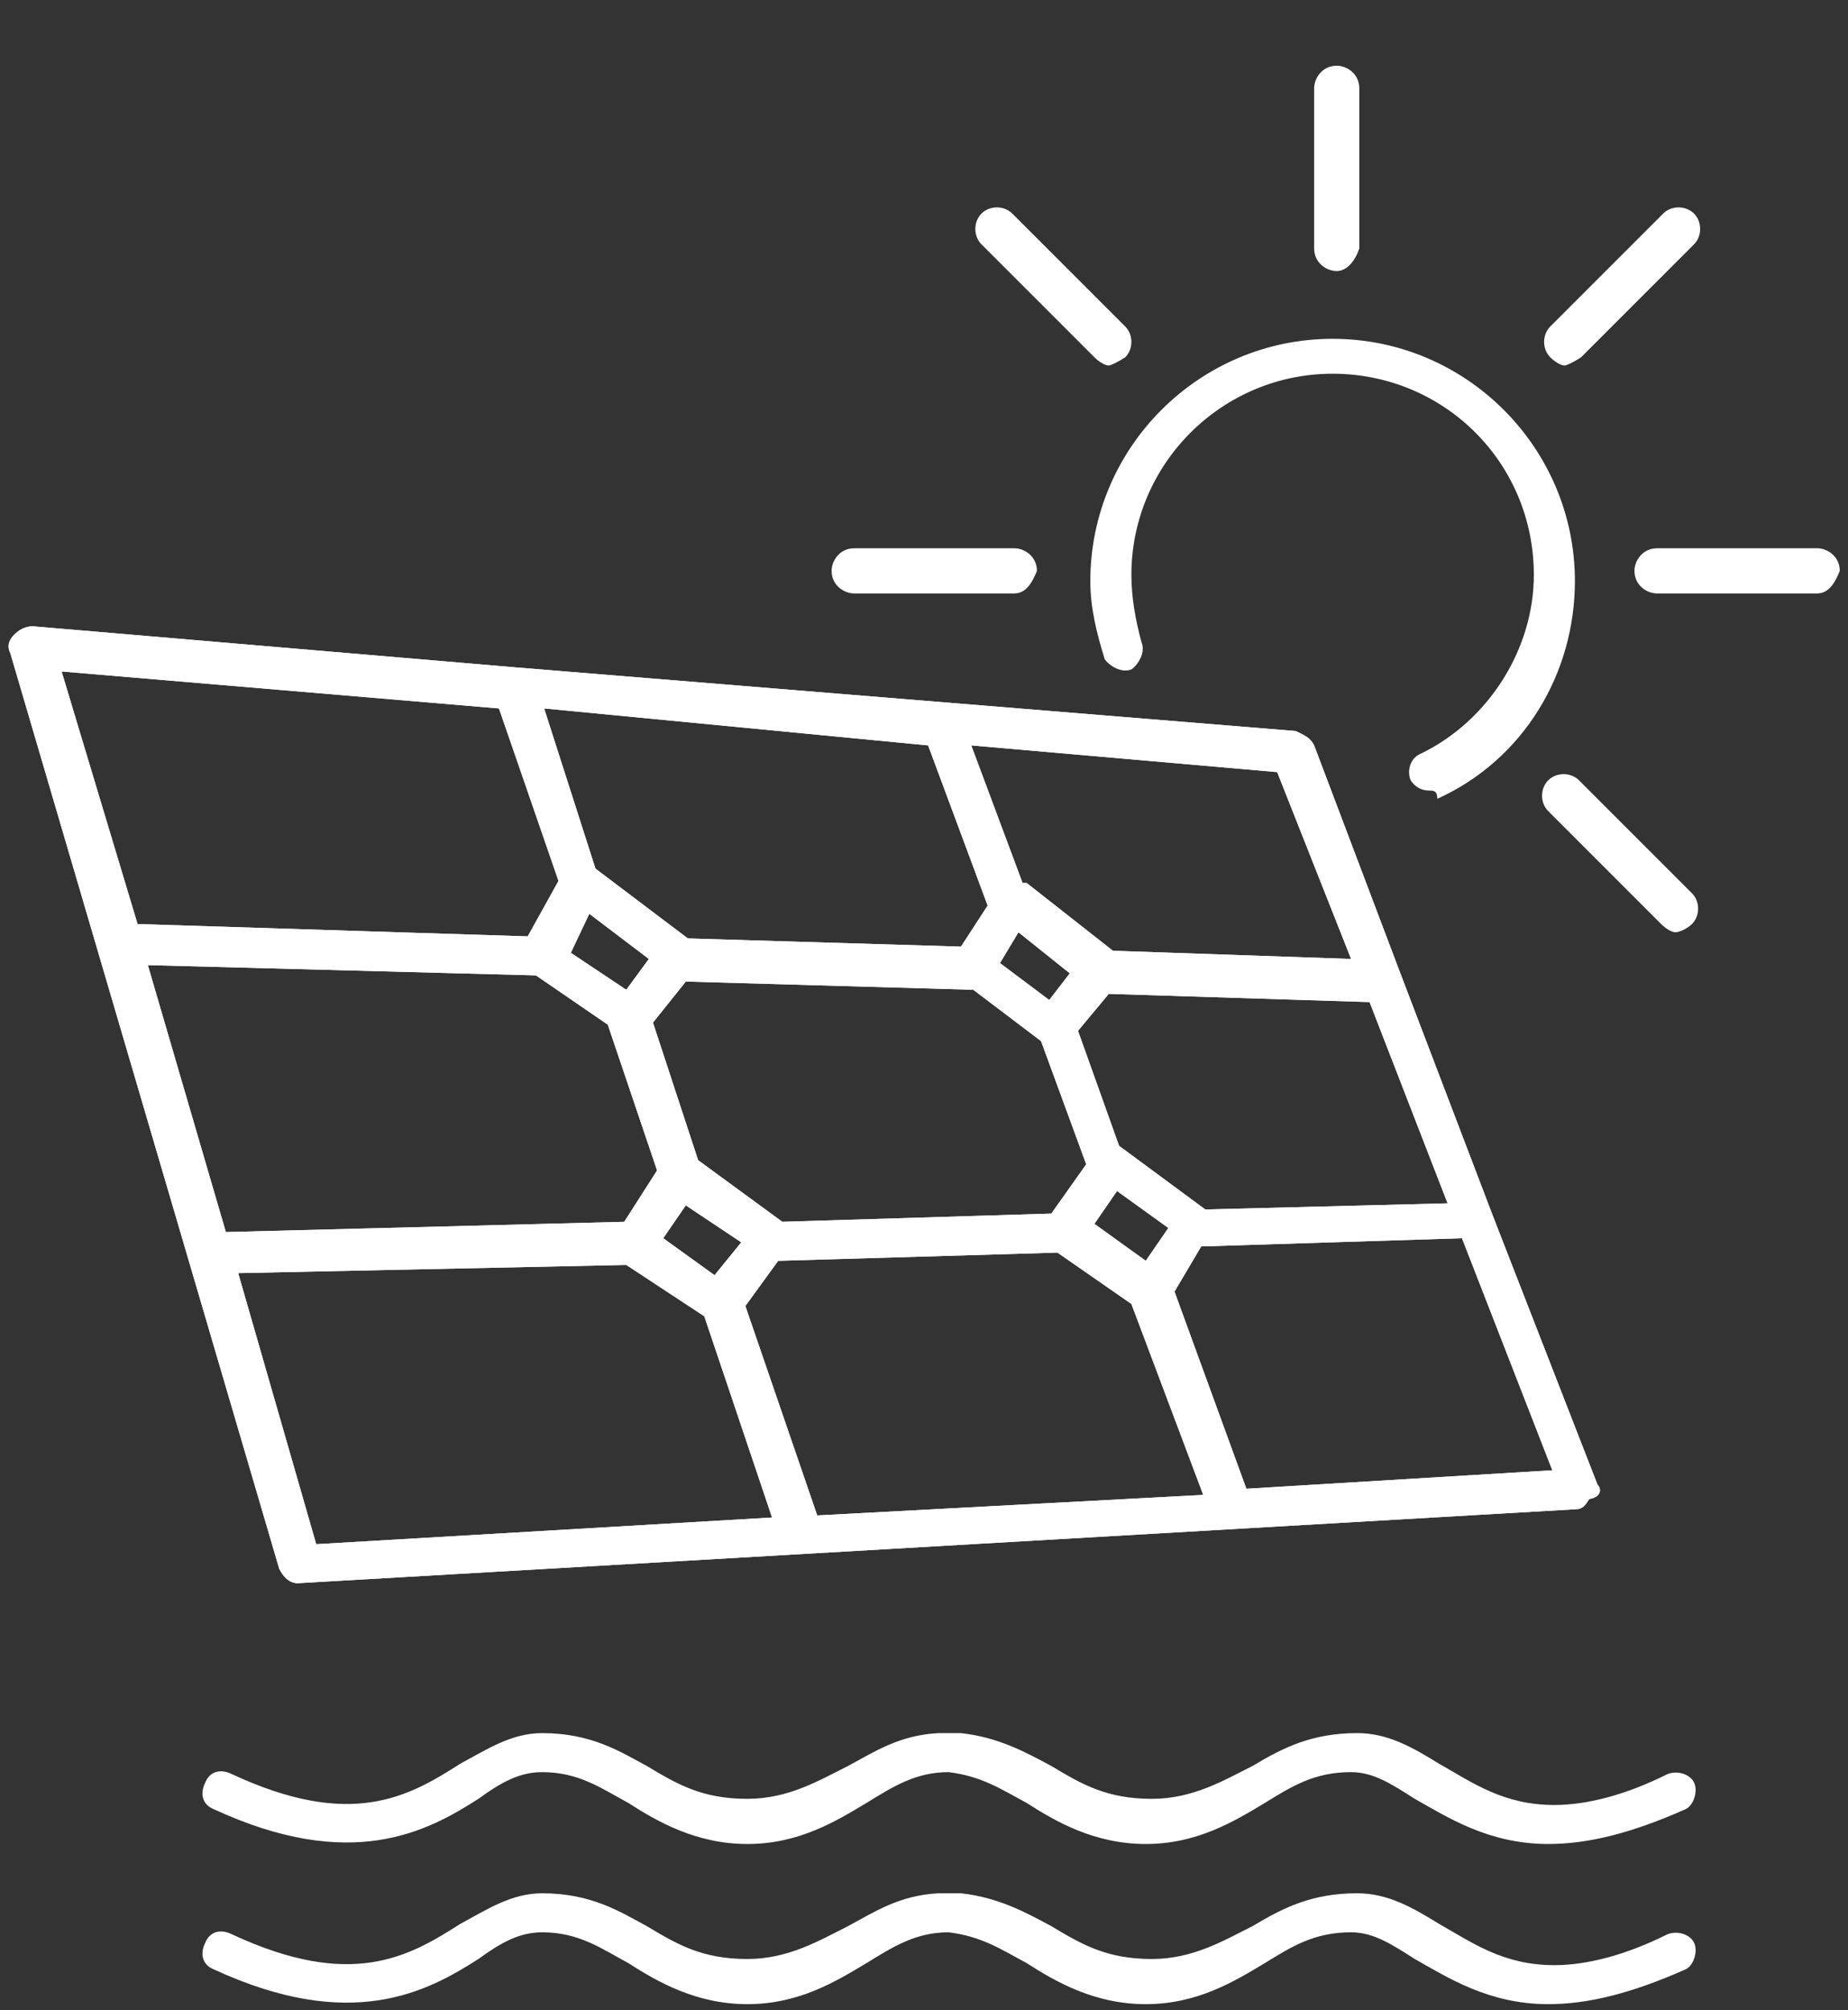
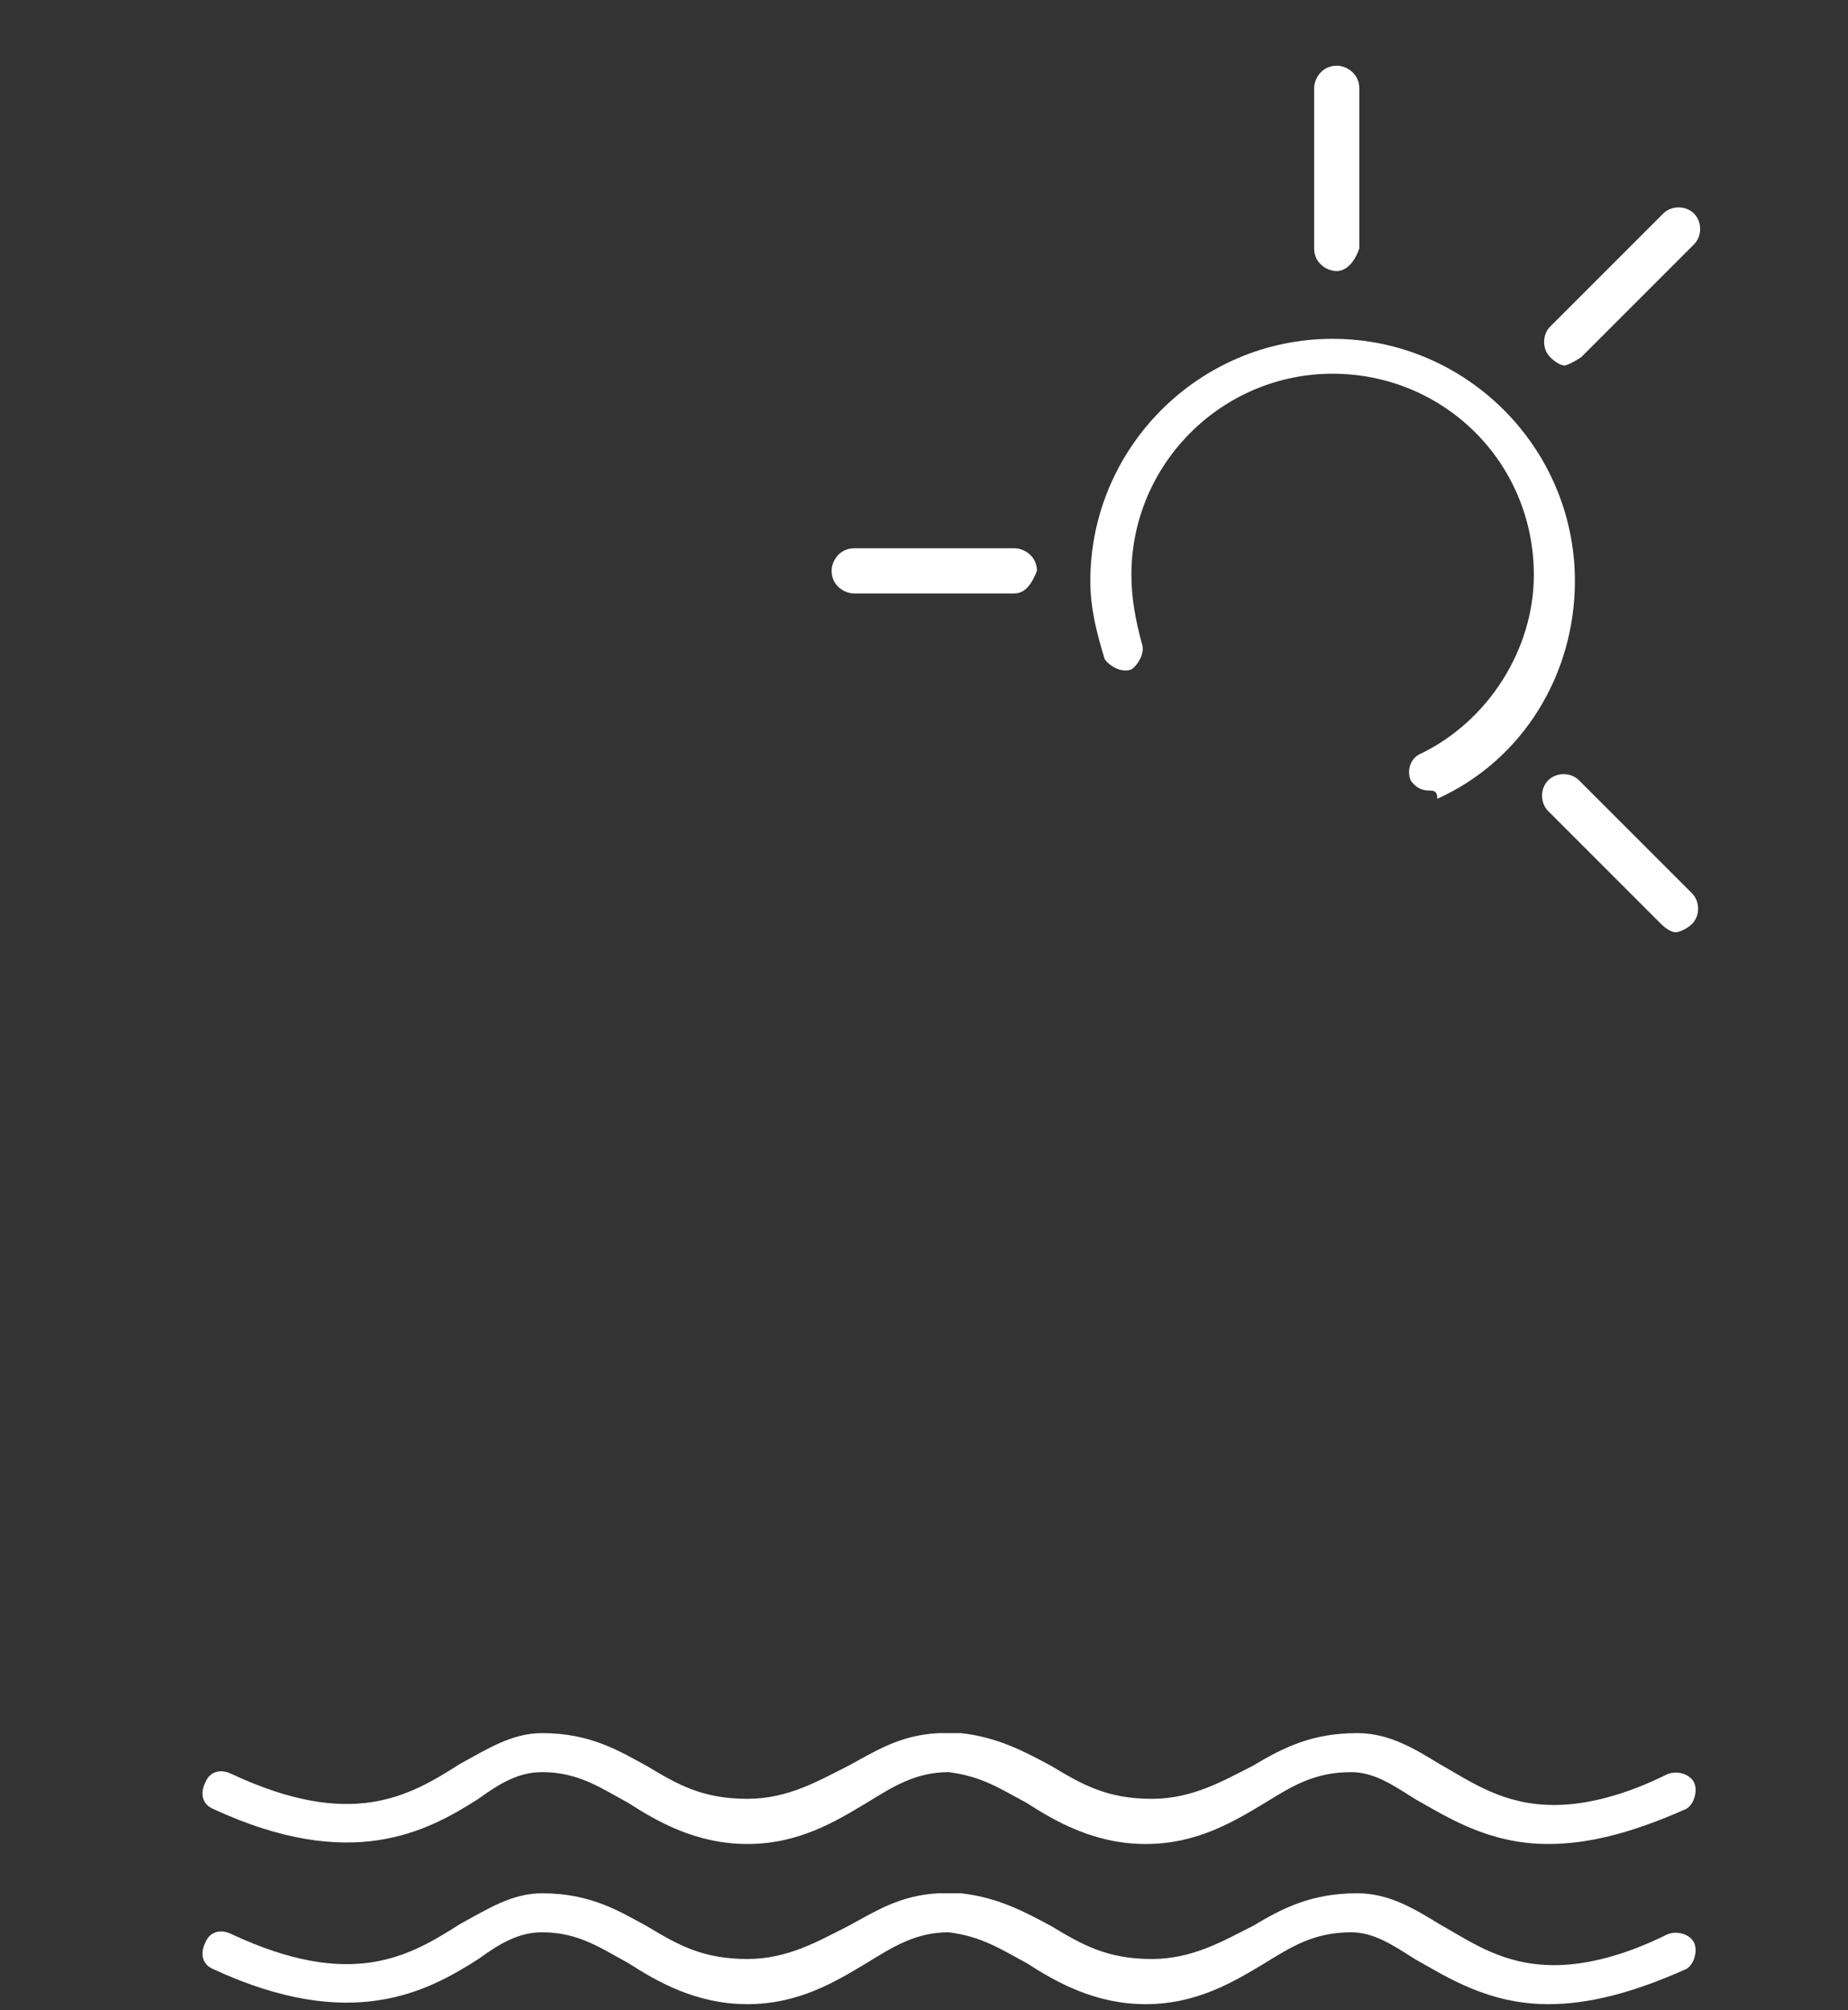
<svg xmlns="http://www.w3.org/2000/svg" version="1.1" id="Calque_1" x="0px" y="0px" viewBox="0 0 90 97.9" style="enable-background:new 0 0 90 97.9;" xml:space="preserve">
  <rect x="0" y="0" width="90" height="97.9" fill="#333333" stroke="none" />
  <style type="text/css">
	.st0{fill:#FFFFFF;}
</style>
  <g id="g34">
-     <path id="path12" class="st0" d="M77.8,72.3l-5.1-13.1l0,0l-4.5-11.8l0,0L64,36.3c-0.2-0.4-0.5-0.5-0.9-0.7l-38-3.1l0,0l-23.5-2   c-0.4,0-0.7,0.2-0.9,0.4c-0.2,0.2-0.4,0.5-0.2,0.9l13.1,44.6c0.2,0.4,0.5,0.7,0.9,0.7l0,0l62.2-3.6c0.4,0,0.5-0.2,0.7-0.5   C78,72.9,78,72.5,77.8,72.3z M58.7,58.9L58.7,58.9l-4.2-3.1l0,0l-2-5.6l1.5-1.8l12.7,0.4l3.8,9.8L58.7,58.9z M39.8,73.8l-3.5-10.2   l1.6-2.2l13.6-0.4l3.6,2.5l3.5,9.3L39.8,73.8z M11,60L7.2,47l18.9,0.5l3.5,2.4l2.4,7.1l-1.6,2.5L11,60z M45.2,36.3l2.9,7.8l-1.3,2   l-13.3-0.4l0,0L29,42.3l-2.5-7.8L45.2,36.3z M55.8,61.4l-2.5-1.8l1.1-1.6l2.5,1.8L55.8,61.4z M51.2,59.1l-13.1,0.4l0,0L34,56.5   l-2.2-6.7l1.6-2l14,0.4l3.3,2.5l2.2,6L51.2,59.1z M28.7,44.5l2.9,2.2l-1.1,1.5l-2.7-1.8L28.7,44.5z M51.1,48.7l-2.4-1.8l0.9-1.5   l2.5,2L51.1,48.7z M32.3,60.3l1.1-1.6l2.7,1.8l-1.3,1.6L32.3,60.3z M65.8,46.7l-11.6-0.4L50,43c0,0,0,0-0.2,0l-2.5-6.7l14.9,1.3   L65.8,46.7z M24.3,34.5l2.9,8.4l-1.5,2.7L6.7,45L3,32.7L24.3,34.5z M11.6,62l18.9-0.4l3.8,2.5l3.3,9.8l-22.2,1.3L11.6,62z    M60.7,72.5l-3.5-9.6l1.3-2.2l12.7-0.4l4.4,11.3L60.7,72.5z" />
-     <path id="path14" class="st0" d="M77.8,72.3l-5.1-13.1l0,0l-4.5-11.8l0,0L64,36.3c-0.2-0.4-0.5-0.5-0.9-0.7l-38-3.1l0,0l-23.5-2   c-0.4,0-0.7,0.2-0.9,0.4c-0.2,0.2-0.4,0.5-0.2,0.9l13.1,44.6c0.2,0.4,0.5,0.7,0.9,0.7l0,0l62.2-3.6c0.4,0,0.5-0.2,0.7-0.5   C78,72.9,78,72.5,77.8,72.3z M58.7,58.9L58.7,58.9l-4.2-3.1l0,0l-2-5.6l1.5-1.8l12.7,0.4l3.8,9.8L58.7,58.9z M39.8,73.8l-3.5-10.2   l1.6-2.2l13.6-0.4l3.6,2.5l3.5,9.3L39.8,73.8z M11,60L7.2,47l18.9,0.5l3.5,2.4l2.4,7.1l-1.6,2.5L11,60z M45.2,36.3l2.9,7.8l-1.3,2   l-13.3-0.4l0,0L29,42.3l-2.5-7.8L45.2,36.3z M55.8,61.4l-2.5-1.8l1.1-1.6l2.5,1.8L55.8,61.4z M51.2,59.1l-13.1,0.4l0,0L34,56.5   l-2.2-6.7l1.6-2l14,0.4l3.3,2.5l2.2,6L51.2,59.1z M28.7,44.5l2.9,2.2l-1.1,1.5l-2.7-1.8L28.7,44.5z M51.1,48.7l-2.4-1.8l0.9-1.5   l2.5,2L51.1,48.7z M32.3,60.3l1.1-1.6l2.7,1.8l-1.3,1.6L32.3,60.3z M65.8,46.7l-11.6-0.4L50,43c0,0,0,0-0.2,0l-2.5-6.7l14.9,1.3   L65.8,46.7z M24.3,34.5l2.9,8.4l-1.5,2.7L6.7,45L3,32.7L24.3,34.5z M11.6,62l18.9-0.4l3.8,2.5l3.3,9.8l-22.2,1.3L11.6,62z    M60.7,72.5l-3.5-9.6l1.3-2.2l12.7-0.4l4.4,11.3L60.7,72.5z" />
    <path id="path16" class="st0" d="M65.1,13.2c-0.5,0-1.1-0.4-1.1-1.1V4.3c0-0.5,0.4-1.1,1.1-1.1c0.5,0,1.1,0.4,1.1,1.1v7.8   C66,12.7,65.6,13.2,65.1,13.2z" />
    <path id="path18" class="st0" d="M49.4,28.9h-7.8c-0.5,0-1.1-0.4-1.1-1.1c0-0.5,0.4-1.1,1.1-1.1h7.8c0.5,0,1.1,0.4,1.1,1.1   C50.3,28.3,50,28.9,49.4,28.9z" />
-     <path id="path20" class="st0" d="M88.5,28.9h-7.8c-0.5,0-1.1-0.4-1.1-1.1c0-0.5,0.4-1.1,1.1-1.1h7.8c0.5,0,1.1,0.4,1.1,1.1   C89.4,28.3,89.1,28.9,88.5,28.9z" />
-     <path id="path22" class="st0" d="M54,17.8c-0.2,0-0.5-0.2-0.7-0.4l-5.5-5.5c-0.4-0.4-0.4-1.1,0-1.5c0.4-0.4,1.1-0.4,1.5,0l5.5,5.5   c0.4,0.4,0.4,1.1,0,1.5C54.5,17.6,54.1,17.8,54,17.8z" />
    <path id="path24" class="st0" d="M81.6,45.4c-0.2,0-0.5-0.2-0.7-0.4l-5.5-5.5c-0.4-0.4-0.4-1.1,0-1.5c0.4-0.4,1.1-0.4,1.5,0   l5.5,5.5c0.4,0.4,0.4,1.1,0,1.5C82.2,45.2,81.8,45.4,81.6,45.4z" />
    <path id="path26" class="st0" d="M76.2,17.8c-0.2,0-0.5-0.2-0.7-0.4c-0.4-0.4-0.4-1.1,0-1.5l5.5-5.5c0.4-0.4,1.1-0.4,1.5,0   c0.4,0.4,0.4,1.1,0,1.5l-5.5,5.5C76.7,17.6,76.3,17.8,76.2,17.8z" />
    <path id="path28" class="st0" d="M69.6,38.5c-0.4,0-0.7-0.2-0.9-0.5c-0.2-0.5,0-1.1,0.5-1.3c3.3-1.6,5.5-5.1,5.5-8.7   c0-5.5-4.4-9.8-9.8-9.8s-9.8,4.4-9.8,9.8c0,1.1,0.2,2.2,0.5,3.3c0.2,0.5-0.2,1.1-0.5,1.3c-0.5,0.2-1.1-0.2-1.3-0.5   c-0.4-1.3-0.7-2.5-0.7-3.8c0-6.5,5.3-11.8,11.8-11.8s11.8,5.3,11.8,11.8c0,4.5-2.5,8.7-6.7,10.6C70,38.5,69.8,38.5,69.6,38.5z" />
    <path id="path30" class="st0" d="M75.4,89.8c-2.9,0-4.9-1.3-6.5-2.2c-1.1-0.7-2-1.3-3.1-1.3c-1.8,0-2.9,0.7-4.2,1.5   c-1.5,0.9-3.3,2-5.8,2c-2.5,0-4.4-1.1-5.8-2c-1.3-0.7-2.2-1.3-3.8-1.5c-1.6,0-2.7,0.7-4,1.5c-1.5,0.9-3.3,2-5.8,2s-4.4-1.1-5.8-2   c-1.3-0.7-2.4-1.5-4.2-1.5c-1.1,0-2,0.5-3.1,1.3c-2.5,1.6-6.2,3.6-12.9,0.5c-0.5-0.2-0.7-0.7-0.4-1.3c0.2-0.5,0.7-0.7,1.3-0.4   c5.8,2.7,8.6,1.1,11.1-0.5c1.3-0.7,2.5-1.5,4-1.5c2.4,0,3.8,0.9,5.1,1.6c1.5,0.9,2.7,1.6,4.9,1.6c2,0,3.5-0.9,4.9-1.6   c1.3-0.7,2.5-1.5,4.4-1.6c0.2,0,0.2,0,0.4,0h0.5h0.2c1.8,0.2,3.1,0.9,4.4,1.6c1.5,0.9,2.7,1.6,4.9,1.6c2,0,3.5-0.9,4.9-1.6   c1.5-0.9,2.9-1.6,5.1-1.6c1.5,0,2.7,0.7,4,1.5c1.6,0.9,3.1,2,5.6,2c1.6,0,3.5-0.5,5.5-1.5c0.5-0.2,1.1,0,1.3,0.4   c0.2,0.4,0,1.1-0.4,1.3C79.4,89.3,77.3,89.8,75.4,89.8z" />
    <path id="path32" class="st0" d="M75.4,97.6c-2.9,0-4.9-1.3-6.5-2.2c-1.1-0.7-2-1.3-3.1-1.3c-1.8,0-2.9,0.7-4.2,1.5   c-1.5,0.9-3.3,2-5.8,2c-2.5,0-4.4-1.1-5.8-2c-1.3-0.7-2.2-1.3-3.8-1.5c-1.6,0-2.7,0.7-4,1.5c-1.5,0.9-3.3,2-5.8,2s-4.4-1.1-5.8-2   c-1.3-0.7-2.4-1.5-4.2-1.5c-1.1,0-2,0.5-3.1,1.3c-2.5,1.6-6.2,3.6-12.9,0.5c-0.5-0.2-0.7-0.7-0.4-1.3c0.2-0.5,0.7-0.7,1.3-0.4   c5.8,2.7,8.6,1.1,11.1-0.5c1.3-0.7,2.5-1.5,4-1.5c2.4,0,3.8,0.9,5.1,1.6c1.5,0.9,2.7,1.6,4.9,1.6c2,0,3.5-0.9,4.9-1.6   c1.3-0.7,2.5-1.5,4.4-1.6c0.2,0,0.2,0,0.4,0h0.5h0.2c1.8,0.2,3.1,0.9,4.4,1.6c1.5,0.9,2.7,1.6,4.9,1.6c2,0,3.5-0.9,4.9-1.6   c1.5-0.9,2.9-1.6,5.1-1.6c1.5,0,2.7,0.7,4,1.5c1.6,0.9,3.1,2,5.6,2c1.6,0,3.5-0.5,5.5-1.5c0.5-0.2,1.1,0,1.3,0.4   c0.2,0.4,0,1.1-0.4,1.3C79.4,97.1,77.3,97.6,75.4,97.6z" />
  </g>
</svg>